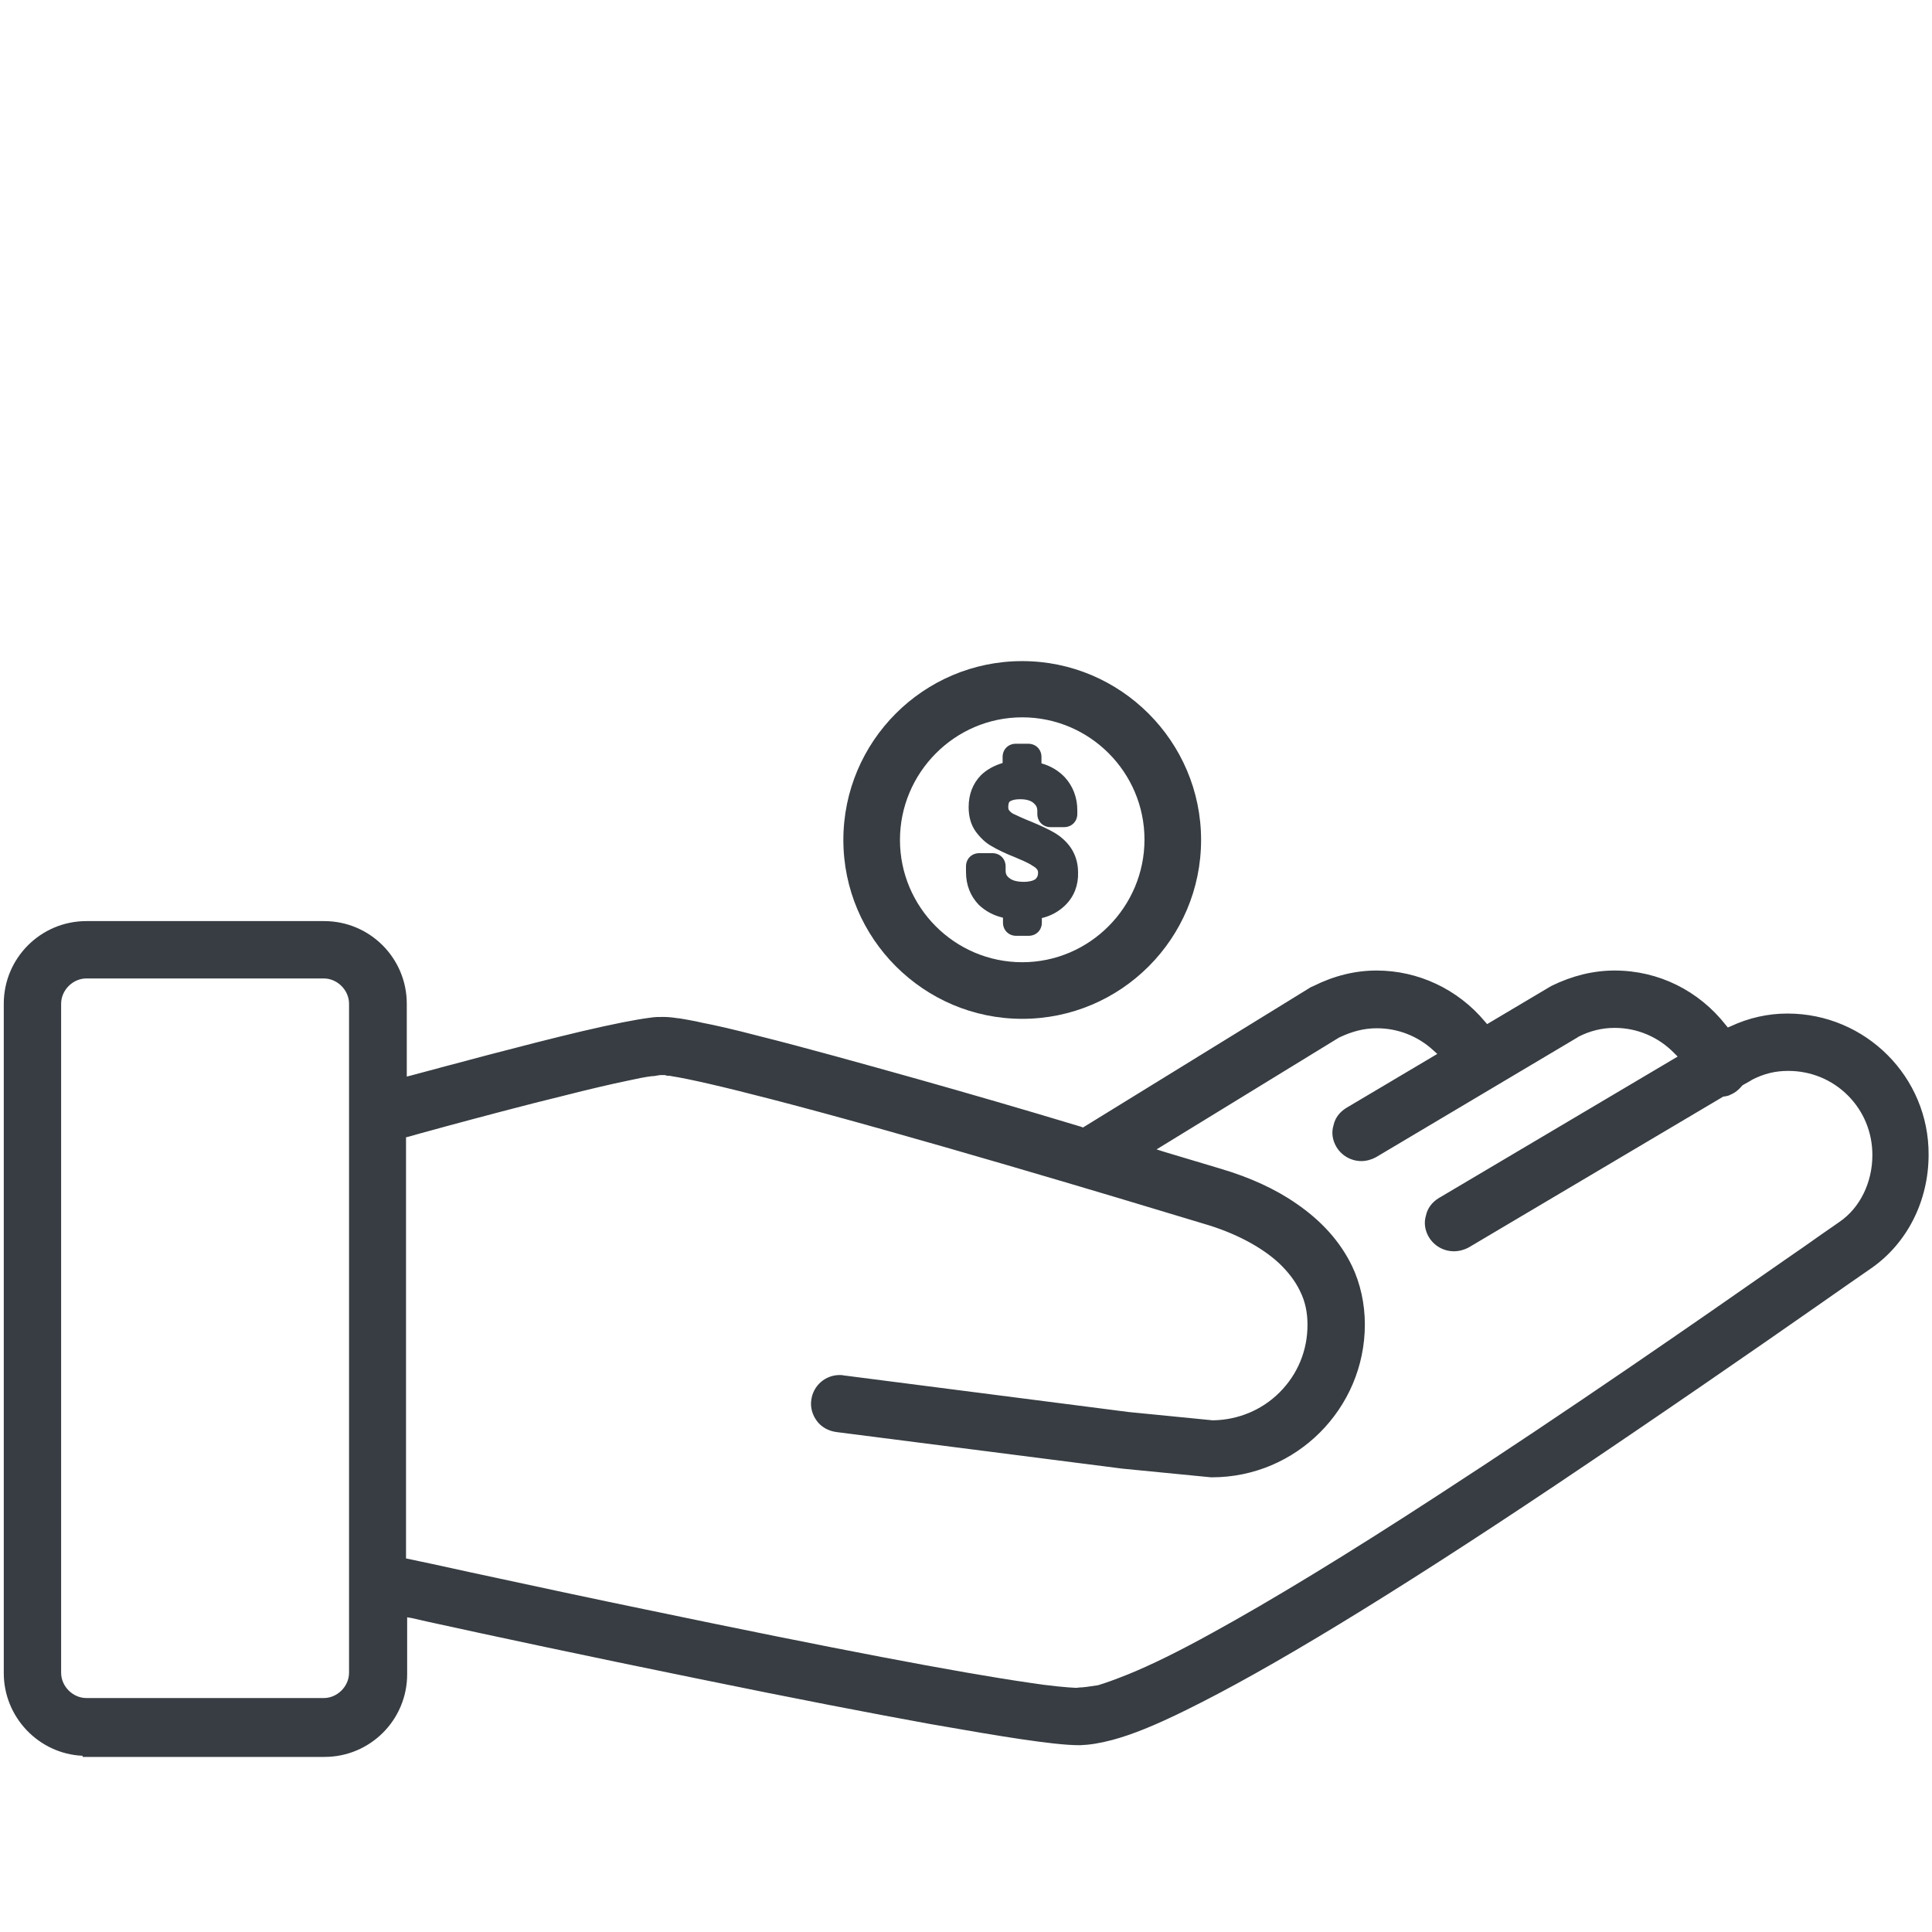
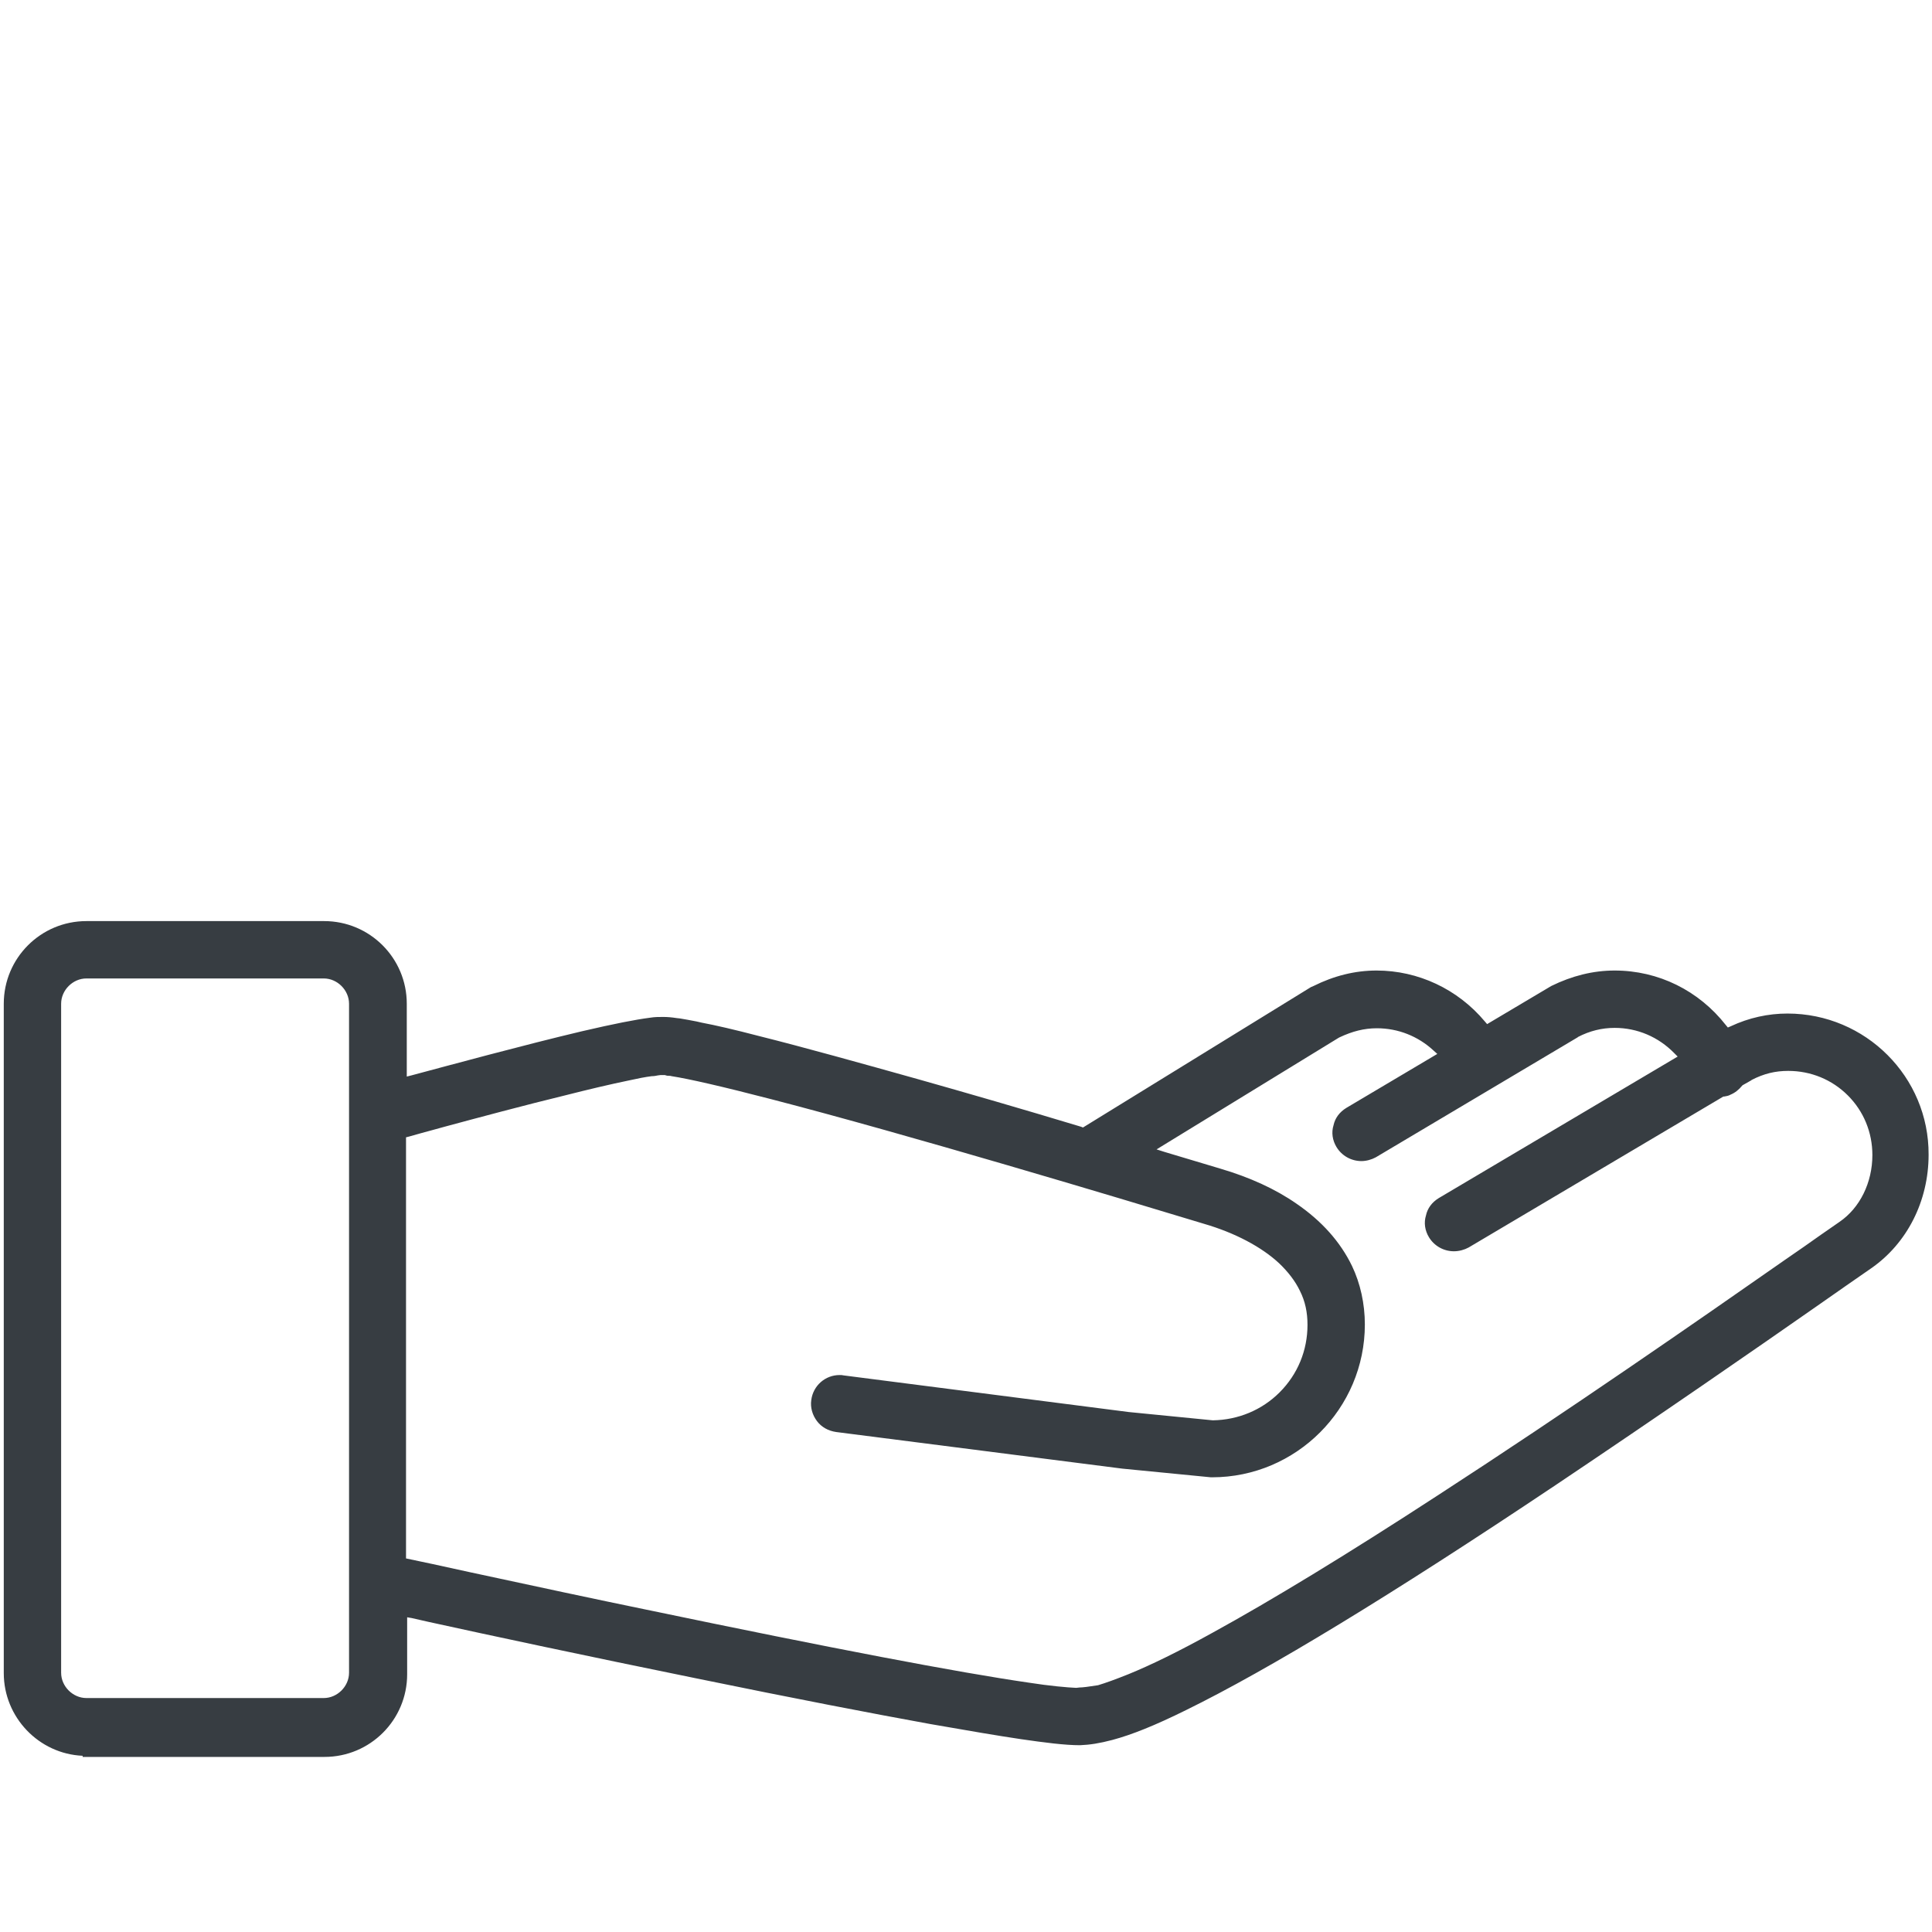
<svg xmlns="http://www.w3.org/2000/svg" version="1.1" id="Capa_1" x="0px" y="0px" viewBox="0 0 512 512" style="enable-background:new 0 0 512 512;" xml:space="preserve">
  <style type="text/css">
	.st0{fill:#373D42;}
</style>
  <g>
    <path class="st0" d="M473.7,268.6c-5.1,0-10.2,1.1-15.1,3.4l-0.7,0.3l-0.5-0.6c-7.2-9.2-17.9-14.5-29.5-14.5   c-5.7,0-11.3,1.4-16.8,4.1l-17,10.1l-0.6-0.7c-7.2-8.6-17.7-13.5-28.7-13.5c-5.7,0-11.3,1.4-16.7,4.1l-0.7,0.3L287,298.8l-0.5-0.2   c-15.9-4.8-30.1-8.9-43.2-12.6c-15-4.2-30.4-8.5-42-11.4c-6.9-1.8-11.7-2.9-15.4-3.6l-1.3-0.3c-1.6-0.3-3.1-0.6-4.4-0.8l-0.9-0.1   c-1.3-0.2-2.4-0.3-3.6-0.3c-1.1,0-2.2,0-3.4,0.2c-3.9,0.5-9.5,1.6-18.1,3.6c-15.2,3.6-35.5,9.1-45.2,11.7l-1.2,0.3V266   c0-12.1-9.8-21.9-21.9-21.9H22.9C10.8,244.1,1,253.9,1,266v177.4c0,11.7,9.3,21.4,20.9,21.9v0.3H86c12.1,0,21.9-9.8,21.9-21.9   v-15.1l1.2,0.2l4.4,1c15.9,3.5,42.6,9.2,71.1,15c26.3,5.4,46.6,9.3,62,12.1c10.3,1.8,17.9,3.1,24,4c6.2,0.9,11.6,1.6,15.6,1.6   c0,0,0,0,0,0c2.6-0.1,5.2-0.5,8.6-1.4c5.2-1.4,11.2-3.8,19.5-7.9c22-10.8,54.1-30.3,97.9-59.6c27.3-18.3,53.6-36.5,69.2-47.4   c5.7-4,10.6-7.4,14.5-10.1c9.5-6.6,15.2-17.8,15.2-30.1C511.2,285.4,494.4,268.6,473.7,268.6z M286.1,447.2l-0.9,0.1   c-2.3-0.1-7-0.5-12.7-1.4c-18.6-2.7-51.7-9-101.1-19.3c-14.1-2.9-29-6.1-47.1-10c-3.7-0.8-6.9-1.5-9.6-2.1l-7.1-1.5V301.4l0.8-0.2   c1.8-0.5,4.2-1.2,6.5-1.8l2.9-0.8c8.9-2.4,21.2-5.7,32.3-8.4c5.5-1.4,11.8-2.9,16.7-3.9c2.2-0.5,4.3-0.9,5.9-1.1   c0.6,0,1.2-0.1,1.6-0.2c0.5-0.1,0.9-0.1,1.1-0.1h0.8l0.3,0.1c0.3,0.1,0.5,0.1,0.8,0.1c0.2,0,0.4,0,0.7,0.1   c4.5,0.7,13.3,2.7,26.4,6.1c36.3,9.4,92.2,26.2,114.6,33c8.3,2.4,15.4,6.2,20,10.5c2.3,2.2,4.2,4.6,5.5,7.3c1.4,2.8,2,5.7,2,9   c0,6.8-2.6,13.1-7.4,17.9c-4.7,4.7-11,7.3-17.7,7.4l0,0l-22.3-2.2l-75.5-9.7c-0.4-0.1-0.7-0.1-1.1-0.1c-3.8,0-7,2.8-7.5,6.6   c-0.3,2,0.3,4,1.5,5.6c1.2,1.6,3,2.6,5.1,2.9l75.8,9.7l23.5,2.3h0.3c22.3,0,40.5-18.2,40.5-40.5c0-5.5-1.2-10.9-3.4-15.5   c-3.1-6.4-8-11.9-14.7-16.5c-5.6-3.9-12.4-7-20.2-9.3c-4-1.2-9-2.7-14.7-4.4l-2.2-0.7l48.3-29.6h0l0.2-0.1c3.4-1.6,6.5-2.4,9.9-2.4   c5.6,0,10.9,2.1,15,5.9l1,0.9l-24.1,14.3c-1.8,1.1-3,2.7-3.4,4.6c-0.6,1.9-0.3,4,0.8,5.8c1.4,2.3,3.9,3.7,6.6,3.7   c1.3,0,2.7-0.4,3.8-1l53.5-31.8l0.1-0.1c3.1-1.6,6.3-2.4,9.7-2.4c6,0,11.6,2.4,15.8,6.7l0.9,0.9l-63.3,37.5c-1.8,1.1-3,2.7-3.4,4.6   c-0.6,1.9-0.3,4,0.8,5.8c1.4,2.3,3.9,3.7,6.6,3.7c1.4,0,2.8-0.4,3.9-1l67.5-40l0.2,0c0.6-0.1,1.2-0.2,1.7-0.5   c1.2-0.5,2.2-1.3,3.1-2.4l0.1-0.1l2.3-1.3l0.1-0.1c3.3-1.7,6.3-2.4,9.7-2.4c6,0,11.6,2.3,15.8,6.5c4.2,4.2,6.5,9.8,6.5,15.8   c0,7.3-3.3,14-8.7,17.7c-1.5,1-3.1,2.2-4.9,3.4c-2.8,2-6.1,4.3-9.6,6.7c-22.9,16-57.6,40.1-92,62.4c-24.1,15.7-44.2,27.9-59.5,36.3   c-9.2,5.1-16.6,8.7-22.5,11.1c-3.5,1.4-6,2.3-8,2.9C288.5,447,286.9,447.2,286.1,447.2z M22.9,450c-3.6,0-6.7-3.1-6.7-6.7V266   c0-3.6,3.1-6.7,6.7-6.7h62.9c3.6,0,6.7,3.1,6.7,6.7v177.3c0,3.6-3.1,6.7-6.7,6.7H22.9z" />
-     <path class="st0" d="M265.8,243.2l0,1.3c0,2,1.5,3.5,3.5,3.5h3.3c2,0,3.5-1.5,3.5-3.5l0-1.2c2.5-0.6,4.6-1.8,6.3-3.5   c2.3-2.3,3.4-5.3,3.3-8.6c0-2.5-0.7-4.7-1.9-6.5c-1.1-1.6-2.6-3-4.5-4.1c-1.6-0.9-3.5-1.8-5.9-2.8c-2.3-0.9-3.7-1.6-4.6-2   c-0.7-0.3-1.1-0.7-1.4-1.1c-0.2-0.2-0.2-0.6-0.2-0.9c0-1,0.3-1.3,0.4-1.4c0.6-0.4,1.5-0.6,2.8-0.6c1.1,0,2.6,0.2,3.5,1   c0.7,0.6,1,1.2,1,2.1v0.8c0,2,1.5,3.5,3.5,3.5h3.6c2,0,3.5-1.5,3.5-3.5v-1c0-3.4-1.2-6.4-3.3-8.7c-1.6-1.7-3.7-3-6.2-3.7l0-1.7   c0-2-1.5-3.5-3.5-3.5h-3.3c-2,0-3.5,1.5-3.5,3.5l0,1.6c-2.3,0.7-4.3,1.8-5.8,3.3c-2.1,2.2-3.2,5-3.2,8.4c0,2.5,0.6,4.7,1.9,6.5   c1.2,1.6,2.6,3,4.3,3.9c1.5,0.9,3.6,1.9,5.9,2.8c1.7,0.7,3.5,1.5,4.5,2.1l0.1,0.1c0.7,0.4,1.2,0.7,1.5,1.2c0.1,0.1,0.2,0.4,0.2,0.8   c0,0.9-0.3,1.2-0.6,1.6c-0.7,0.6-2.1,0.8-3.1,0.8c-1.7,0-3.1-0.3-3.9-1c-0.7-0.5-1-1.1-1-1.9v-1.2c0-2-1.5-3.5-3.5-3.5h-3.5   c-2,0-3.5,1.5-3.5,3.5v1.5c0,3.5,1.2,6.4,3.4,8.7C261.1,241.4,263.2,242.6,265.8,243.2z" />
-     <path class="st0" d="M270.9,270c26.2,0,47.4-21.3,47.4-47.4s-21.3-47.4-47.4-47.4c-26.2,0-47.4,21.3-47.4,47.4S244.8,270,270.9,270   z M270.9,190.1c17.9,0,32.4,14.6,32.4,32.4S288.8,255,270.9,255s-32.4-14.6-32.4-32.4S253,190.1,270.9,190.1z" />
  </g>
</svg>